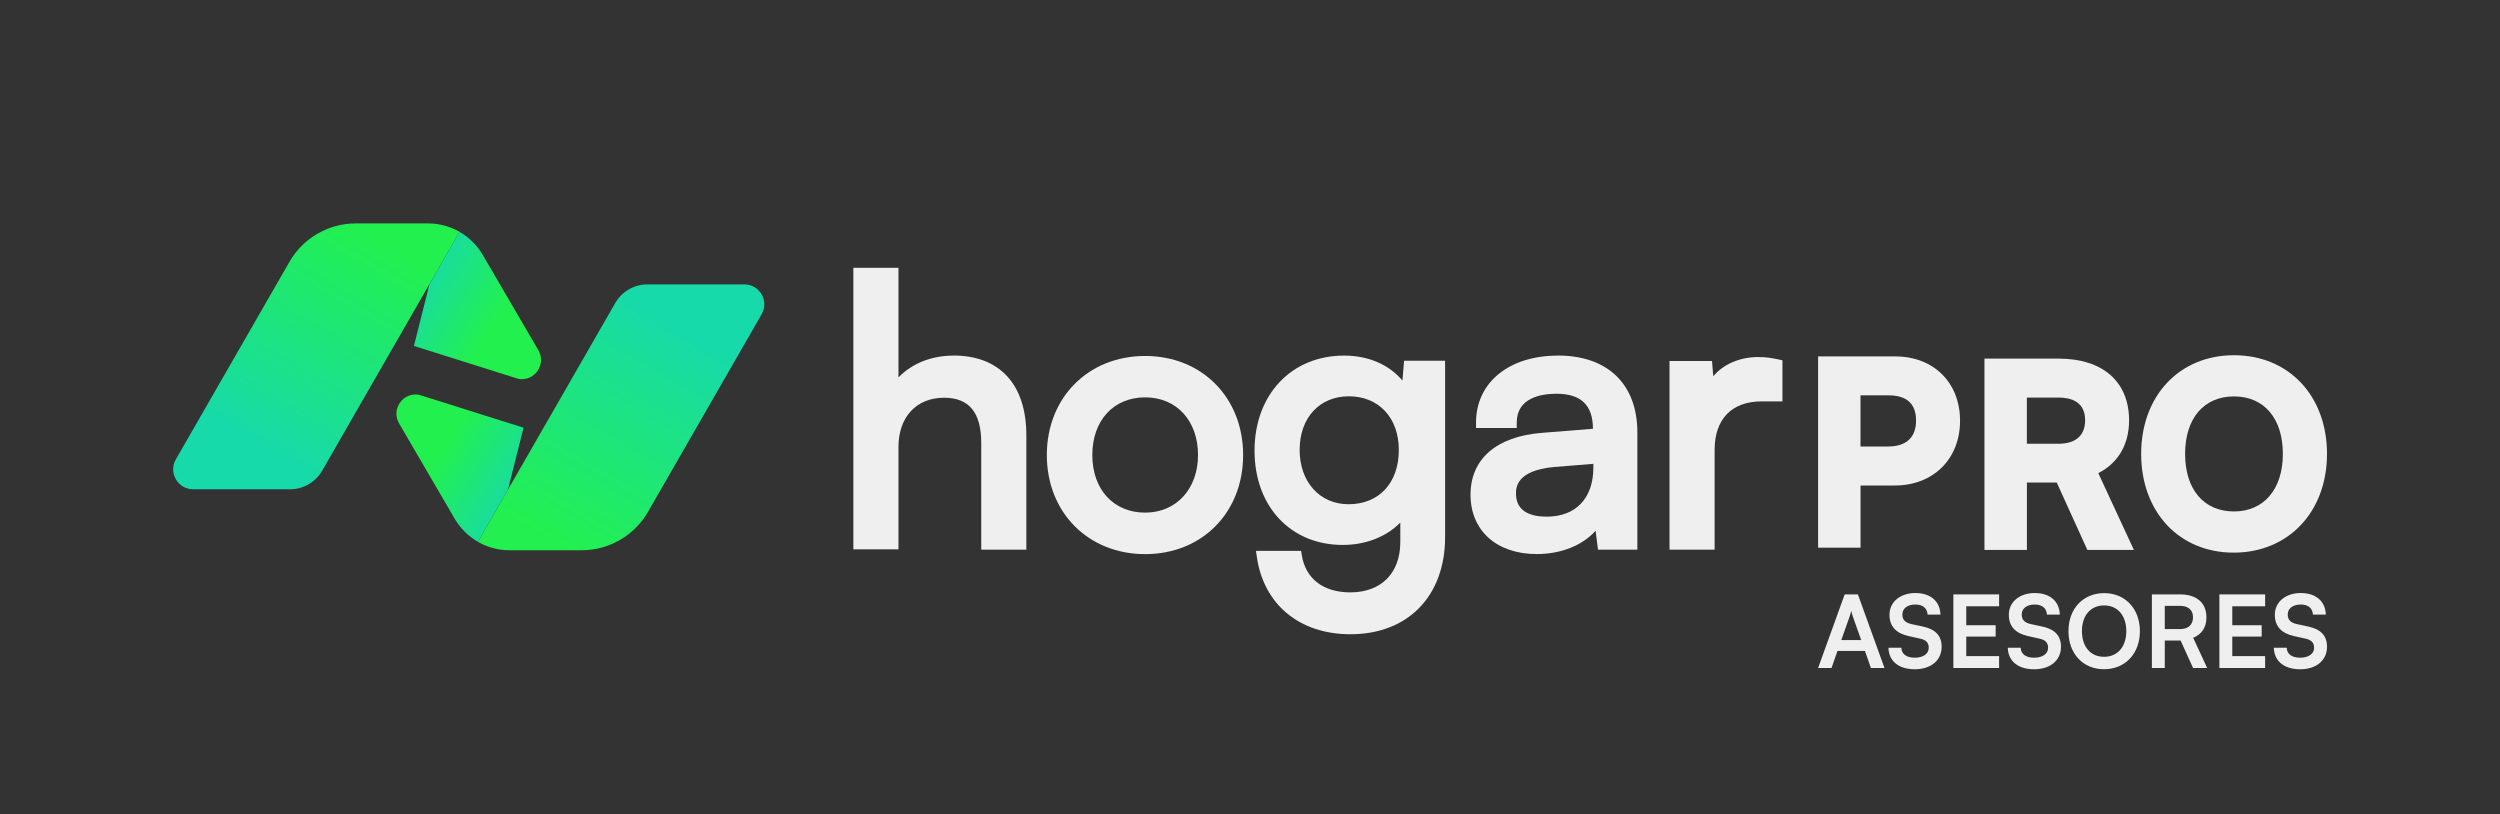
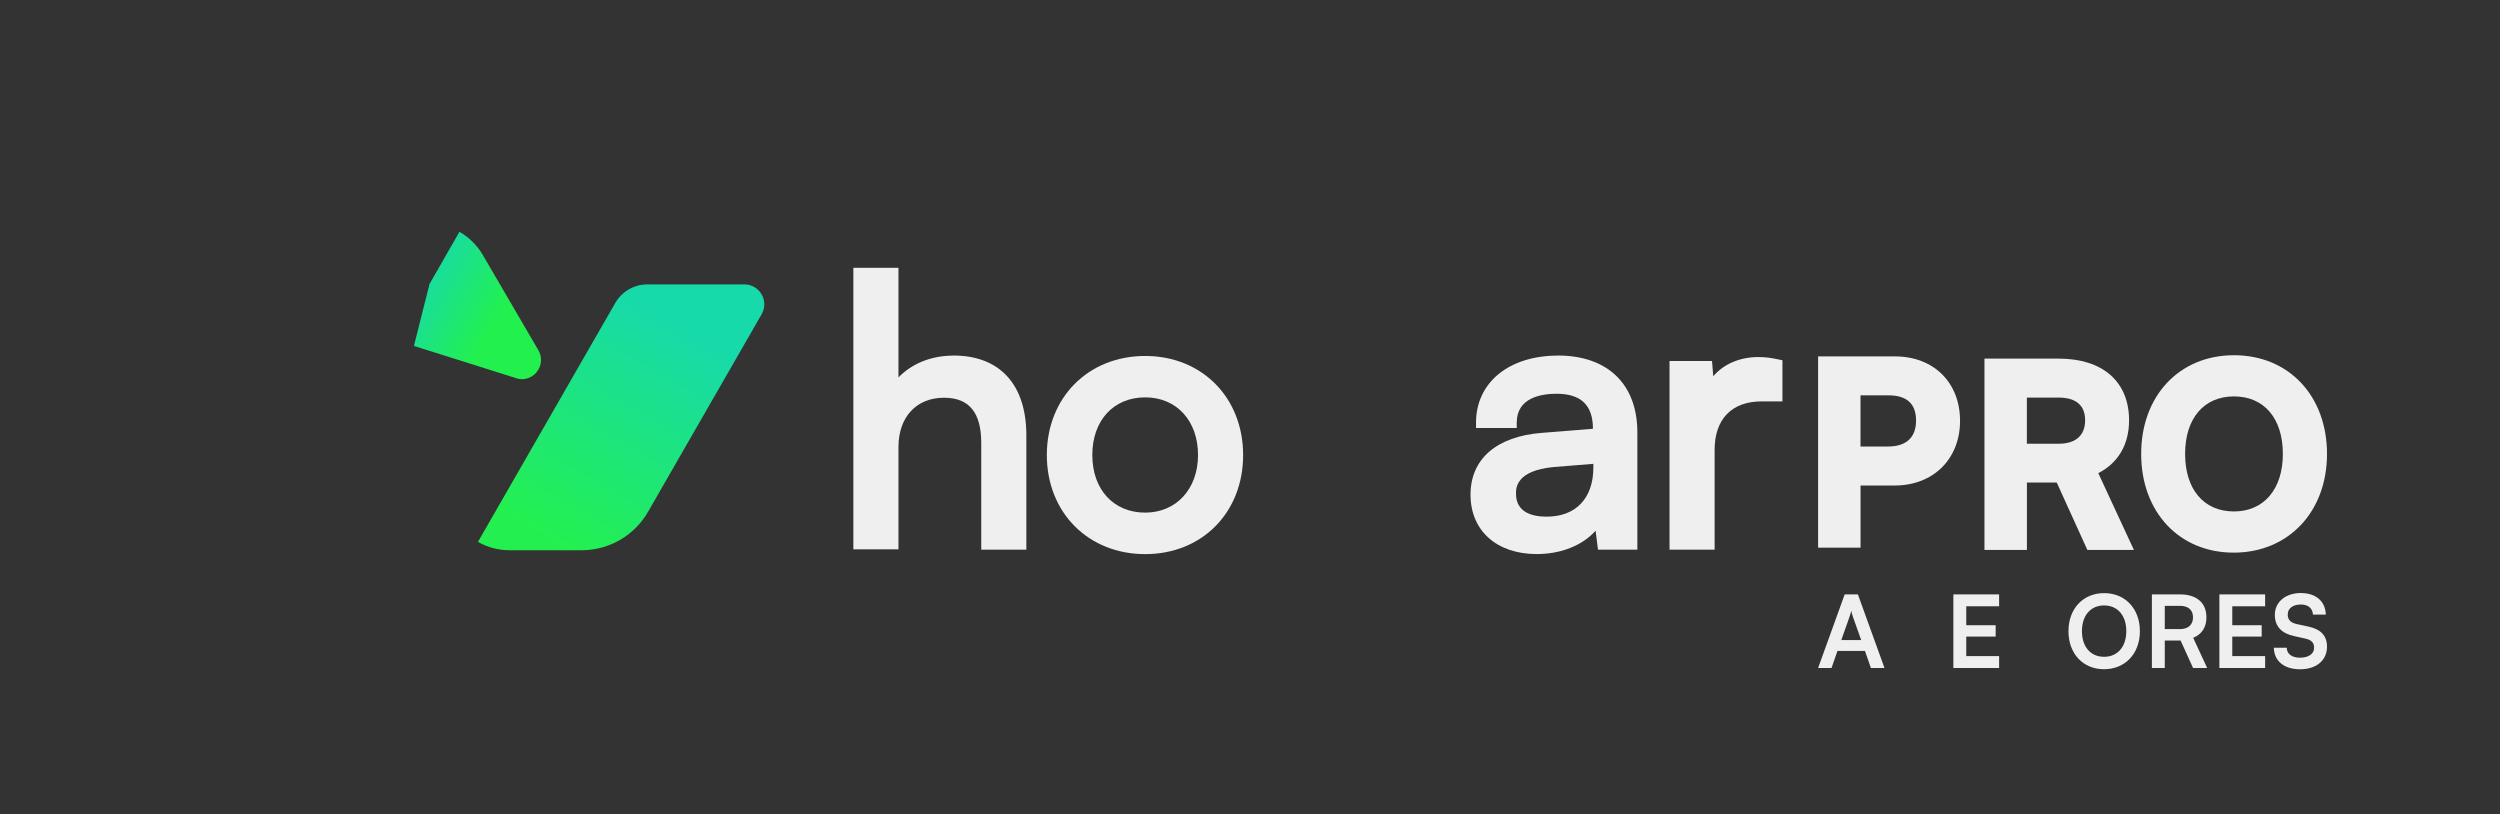
<svg xmlns="http://www.w3.org/2000/svg" xmlns:xlink="http://www.w3.org/1999/xlink" id="Capa_2" viewBox="0 0 471.11 153.42">
  <rect x="0" y="0" width="471.11" height="153.42" fill="#333333" stroke="none" />
  <defs>
    <style>.cls-1{fill:url(#Degradado_sin_nombre_11);}.cls-1,.cls-2,.cls-3,.cls-4,.cls-5,.cls-6{stroke-width:0px;}.cls-2{fill:url(#Degradado_sin_nombre_35);}.cls-3{fill:none;}.cls-4{fill:url(#Degradado_sin_nombre_11-2);}.cls-5{fill:url(#Degradado_sin_nombre_7);}.cls-6{fill:#efefef;}</style>
    <linearGradient id="Degradado_sin_nombre_11" x1="-2639.88" y1="-803.84" x2="-2654.6" y2="-812.43" gradientTransform="translate(-2556.41 -718.84) rotate(-180)" gradientUnits="userSpaceOnUse">
      <stop offset="0" stop-color="#22f04f" />
      <stop offset="1" stop-color="#17daaa" />
    </linearGradient>
    <linearGradient id="Degradado_sin_nombre_35" x1="-2684.3" y1="-780.28" x2="-2660.83" y2="-820.92" gradientTransform="translate(-2556.41 -718.84) rotate(-180)" gradientUnits="userSpaceOnUse">
      <stop offset="0" stop-color="#17daaa" />
      <stop offset="1" stop-color="#23f050" />
    </linearGradient>
    <linearGradient id="Degradado_sin_nombre_11-2" x1="-2179.31" y1="-381.49" x2="-2194.03" y2="-390.08" gradientTransform="translate(2272.5 442.28)" xlink:href="#Degradado_sin_nombre_11" />
    <linearGradient id="Degradado_sin_nombre_7" x1="-2223.73" y1="-357.93" x2="-2200.26" y2="-398.57" gradientTransform="translate(2272.5 442.28)" gradientUnits="userSpaceOnUse">
      <stop offset="0" stop-color="#17daaa" />
      <stop offset=".96" stop-color="#22f04f" />
    </linearGradient>
  </defs>
  <g id="Capa_1-2">
    <rect class="cls-3" width="471.11" height="153.42" />
-     <path class="cls-1" d="M78.96,74.39l19.7,6.21-2.94,11.67-5.64,9.84h0s0,0,0,0c0,0,0,0,0,0-1.78-1.02-3.3-2.5-4.38-4.33l-10.49-17.98c-1.56-2.67.71-5.94,3.76-5.41Z" />
    <path class="cls-2" d="M90.07,102.11l11.78-20.5,1.67-2.9,12.42-21.61c1.25-2.17,3.56-3.51,6.06-3.51h18.26c2.89,0,4.71,3.13,3.26,5.64l-21.41,37.23c-2.57,4.47-7.34,7.23-12.5,7.23h-13.6c-2.11,0-4.15-.56-5.93-1.57h0s0,0,0,0c0,0,0,0,0,0Z" />
    <path class="cls-4" d="M97.7,71.4l-19.7-6.21,2.94-11.67,5.64-9.84h0s0,0,0,0c0,0,0,0,0,0,1.78,1.02,3.3,2.5,4.38,4.33l10.49,17.98c1.56,2.67-.71,5.94-3.76,5.41Z" />
-     <path class="cls-5" d="M86.59,43.68l-11.78,20.5-1.67,2.9-12.42,21.61c-1.25,2.17-3.56,3.51-6.06,3.51h-18.26c-2.89,0-4.71-3.13-3.26-5.64l21.41-37.23c2.57-4.47,7.34-7.23,12.5-7.23h13.6c2.11,0,4.15.56,5.93,1.57h0s0,0,0,0c0,0,0,0,0,0Z" />
    <path class="cls-6" d="M179.69,67.01c-4.17,0-7.81,1.47-10.38,4.11v-20.65h-8.5v53.05h8.5v-19.29c0-5.64,3.37-9.28,8.59-9.28,4.72,0,7.01,2.79,7.01,8.52v20.11h8.5v-21.55c0-9.55-5-15.03-13.72-15.03Z" />
    <path class="cls-6" d="M215.8,67.08c-10.74,0-18.53,7.85-18.53,18.67s7.79,18.67,18.53,18.67,18.46-7.85,18.46-18.67-7.76-18.67-18.46-18.67ZM215.8,96.6c-5.96,0-9.96-4.36-9.96-10.86s4-10.86,9.96-10.86,9.96,4.46,9.96,10.86-4.1,10.86-9.96,10.86Z" />
-     <path class="cls-6" d="M264.26,71.69c-2.56-3.01-6.41-4.68-10.97-4.68-9.94,0-16.88,7.37-16.88,17.91s6.83,17.77,16.61,17.77c4.37,0,8.24-1.54,10.86-4.22v3.68c0,5.85-3.61,9.48-9.41,9.48-5.08,0-8.42-2.54-9.15-6.97l-.14-.85h-8.5l.17,1.17c1.3,8.97,8.06,14.54,17.63,14.54,10.84,0,17.84-7.19,17.84-18.32v-33.22h-7.73l-.31,3.72ZM263.6,84.78c0,6.22-3.72,10.24-9.48,10.24-5.42,0-9.21-4.21-9.21-10.24s3.73-10.1,9.28-10.1,9.41,3.97,9.41,10.1Z" />
    <path class="cls-6" d="M293.59,67.01c-9.24,0-15.44,5.07-15.44,12.62v1.02h7.67v-1.02c0-4.73,4.69-5.43,7.49-5.43,4.63,0,6.87,2.16,6.87,6.6l-9.63.77c-8.54.67-13.44,4.92-13.44,11.66s4.9,11.18,12.49,11.18c4.59,0,8.65-1.66,11.08-4.4l.45,3.57h7.42v-22.1c0-9.07-5.59-14.48-14.96-14.48ZM300.26,87.4v.68c0,5.81-3.29,9.28-8.8,9.28-2.64,0-5.78-.75-5.78-4.33,0-1.07,0-4.34,7.09-5.02l7.48-.6Z" />
    <path class="cls-6" d="M331.42,67.28c-3.57,0-6.59,1.31-8.57,3.62l-.23-2.87h-8.01v35.55h8.5v-18.8c0-5.81,3.23-9.14,8.87-9.14h3.91v-7.75l-.81-.17c-1.27-.27-2.32-.43-3.64-.43Z" />
    <path class="cls-6" d="M357.07,67.16h-14.46v36.05h8v-11.72h6.47c7.23,0,12.28-5.01,12.28-12.19s-4.93-12.14-12.28-12.14ZM350.6,74.5h5.3c3.43,0,5.17,1.6,5.17,4.75s-1.82,4.89-5.26,4.89h-5.21v-9.63Z" />
    <path class="cls-6" d="M401.21,79.21c0-7.28-4.95-11.63-13.25-11.63h-14v36.05h8v-12.7h5.62l5.77,12.7h8.77l-6.71-14.47c3.75-1.91,5.8-5.4,5.8-9.94ZM381.95,74.92h6c2.27,0,4.98.74,4.98,4.28,0,2.85-1.77,4.42-4.98,4.42h-6v-8.7Z" />
-     <path class="cls-6" d="M420.98,66.94c-10.3,0-17.49,7.65-17.49,18.6s7.17,18.6,17.44,18.6,17.58-7.65,17.58-18.6-7.21-18.6-17.53-18.6ZM420.98,96.38c-5.68,0-9.21-4.15-9.21-10.84s3.53-10.84,9.21-10.84,9.21,4.15,9.21,10.84-3.62,10.84-9.21,10.84Z" />
+     <path class="cls-6" d="M420.98,66.94c-10.3,0-17.49,7.65-17.49,18.6s7.17,18.6,17.44,18.6,17.58-7.65,17.58-18.6-7.21-18.6-17.53-18.6M420.98,96.38c-5.68,0-9.21-4.15-9.21-10.84s3.53-10.84,9.21-10.84,9.21,4.15,9.21,10.84-3.62,10.84-9.21,10.84Z" />
    <path class="cls-6" d="M342.61,125.88l5.01-13.87h2.49l5.01,13.87h-2.56l-1.12-3.21h-5.18l-1.12,3.21h-2.52ZM346.97,120.62h3.76l-1.59-4.48c-.11-.36-.25-.78-.28-1.06-.06.27-.17.68-.3,1.06l-1.58,4.48Z" />
-     <path class="cls-6" d="M361,111.76c2.81,0,4.59,1.56,4.67,4.06h-2.43c-.06-1.2-.91-1.9-2.28-1.9-1.5,0-2.47.72-2.47,1.88,0,.99.53,1.54,1.69,1.8l2.18.47c2.37.51,3.53,1.73,3.53,3.8,0,2.58-2.01,4.25-5.07,4.25s-4.9-1.58-4.95-4.06h2.43c.02,1.18.97,1.88,2.52,1.88s2.64-.7,2.64-1.86c0-.93-.47-1.48-1.61-1.73l-2.2-.49c-2.35-.51-3.59-1.86-3.59-3.99,0-2.43,2.01-4.12,4.93-4.12Z" />
    <path class="cls-6" d="M368.1,125.88v-13.87h8.62v2.24h-6.19v3.57h5.54v2.14h-5.54v3.68h6.19v2.24h-8.62Z" />
-     <path class="cls-6" d="M383.49,111.76c2.81,0,4.59,1.56,4.67,4.06h-2.43c-.06-1.2-.91-1.9-2.28-1.9-1.5,0-2.47.72-2.47,1.88,0,.99.53,1.54,1.69,1.8l2.18.47c2.37.51,3.53,1.73,3.53,3.8,0,2.58-2.01,4.25-5.07,4.25s-4.9-1.58-4.95-4.06h2.43c.02,1.18.97,1.88,2.52,1.88s2.64-.7,2.64-1.86c0-.93-.47-1.48-1.61-1.73l-2.2-.49c-2.35-.51-3.59-1.86-3.59-3.99,0-2.43,2.01-4.12,4.93-4.12Z" />
    <path class="cls-6" d="M396.49,126.11c-3.97,0-6.7-2.94-6.7-7.17s2.75-7.17,6.72-7.17,6.74,2.94,6.74,7.17-2.77,7.17-6.76,7.17ZM396.51,114.09c-2.54,0-4.18,1.88-4.18,4.84s1.63,4.84,4.18,4.84,4.18-1.92,4.18-4.84-1.63-4.84-4.18-4.84Z" />
    <path class="cls-6" d="M405.51,125.88v-13.87h5.29c3.15,0,4.99,1.59,4.99,4.33,0,1.86-.87,3.19-2.5,3.85l2.64,5.69h-2.66l-2.35-5.18h-2.98v5.18h-2.43ZM407.94,118.55h2.87c1.54,0,2.45-.82,2.45-2.22s-.91-2.16-2.45-2.16h-2.87v4.38Z" />
    <path class="cls-6" d="M418.23,125.88v-13.87h8.62v2.24h-6.19v3.57h5.54v2.14h-5.54v3.68h6.19v2.24h-8.62Z" />
    <path class="cls-6" d="M433.62,111.76c2.81,0,4.59,1.56,4.67,4.06h-2.43c-.06-1.2-.91-1.9-2.28-1.9-1.5,0-2.47.72-2.47,1.88,0,.99.53,1.54,1.69,1.8l2.18.47c2.37.51,3.53,1.73,3.53,3.8,0,2.58-2.01,4.25-5.07,4.25s-4.9-1.58-4.95-4.06h2.43c.02,1.18.97,1.88,2.52,1.88s2.64-.7,2.64-1.86c0-.93-.47-1.48-1.61-1.73l-2.2-.49c-2.35-.51-3.59-1.86-3.59-3.99,0-2.43,2.01-4.12,4.93-4.12Z" />
  </g>
</svg>